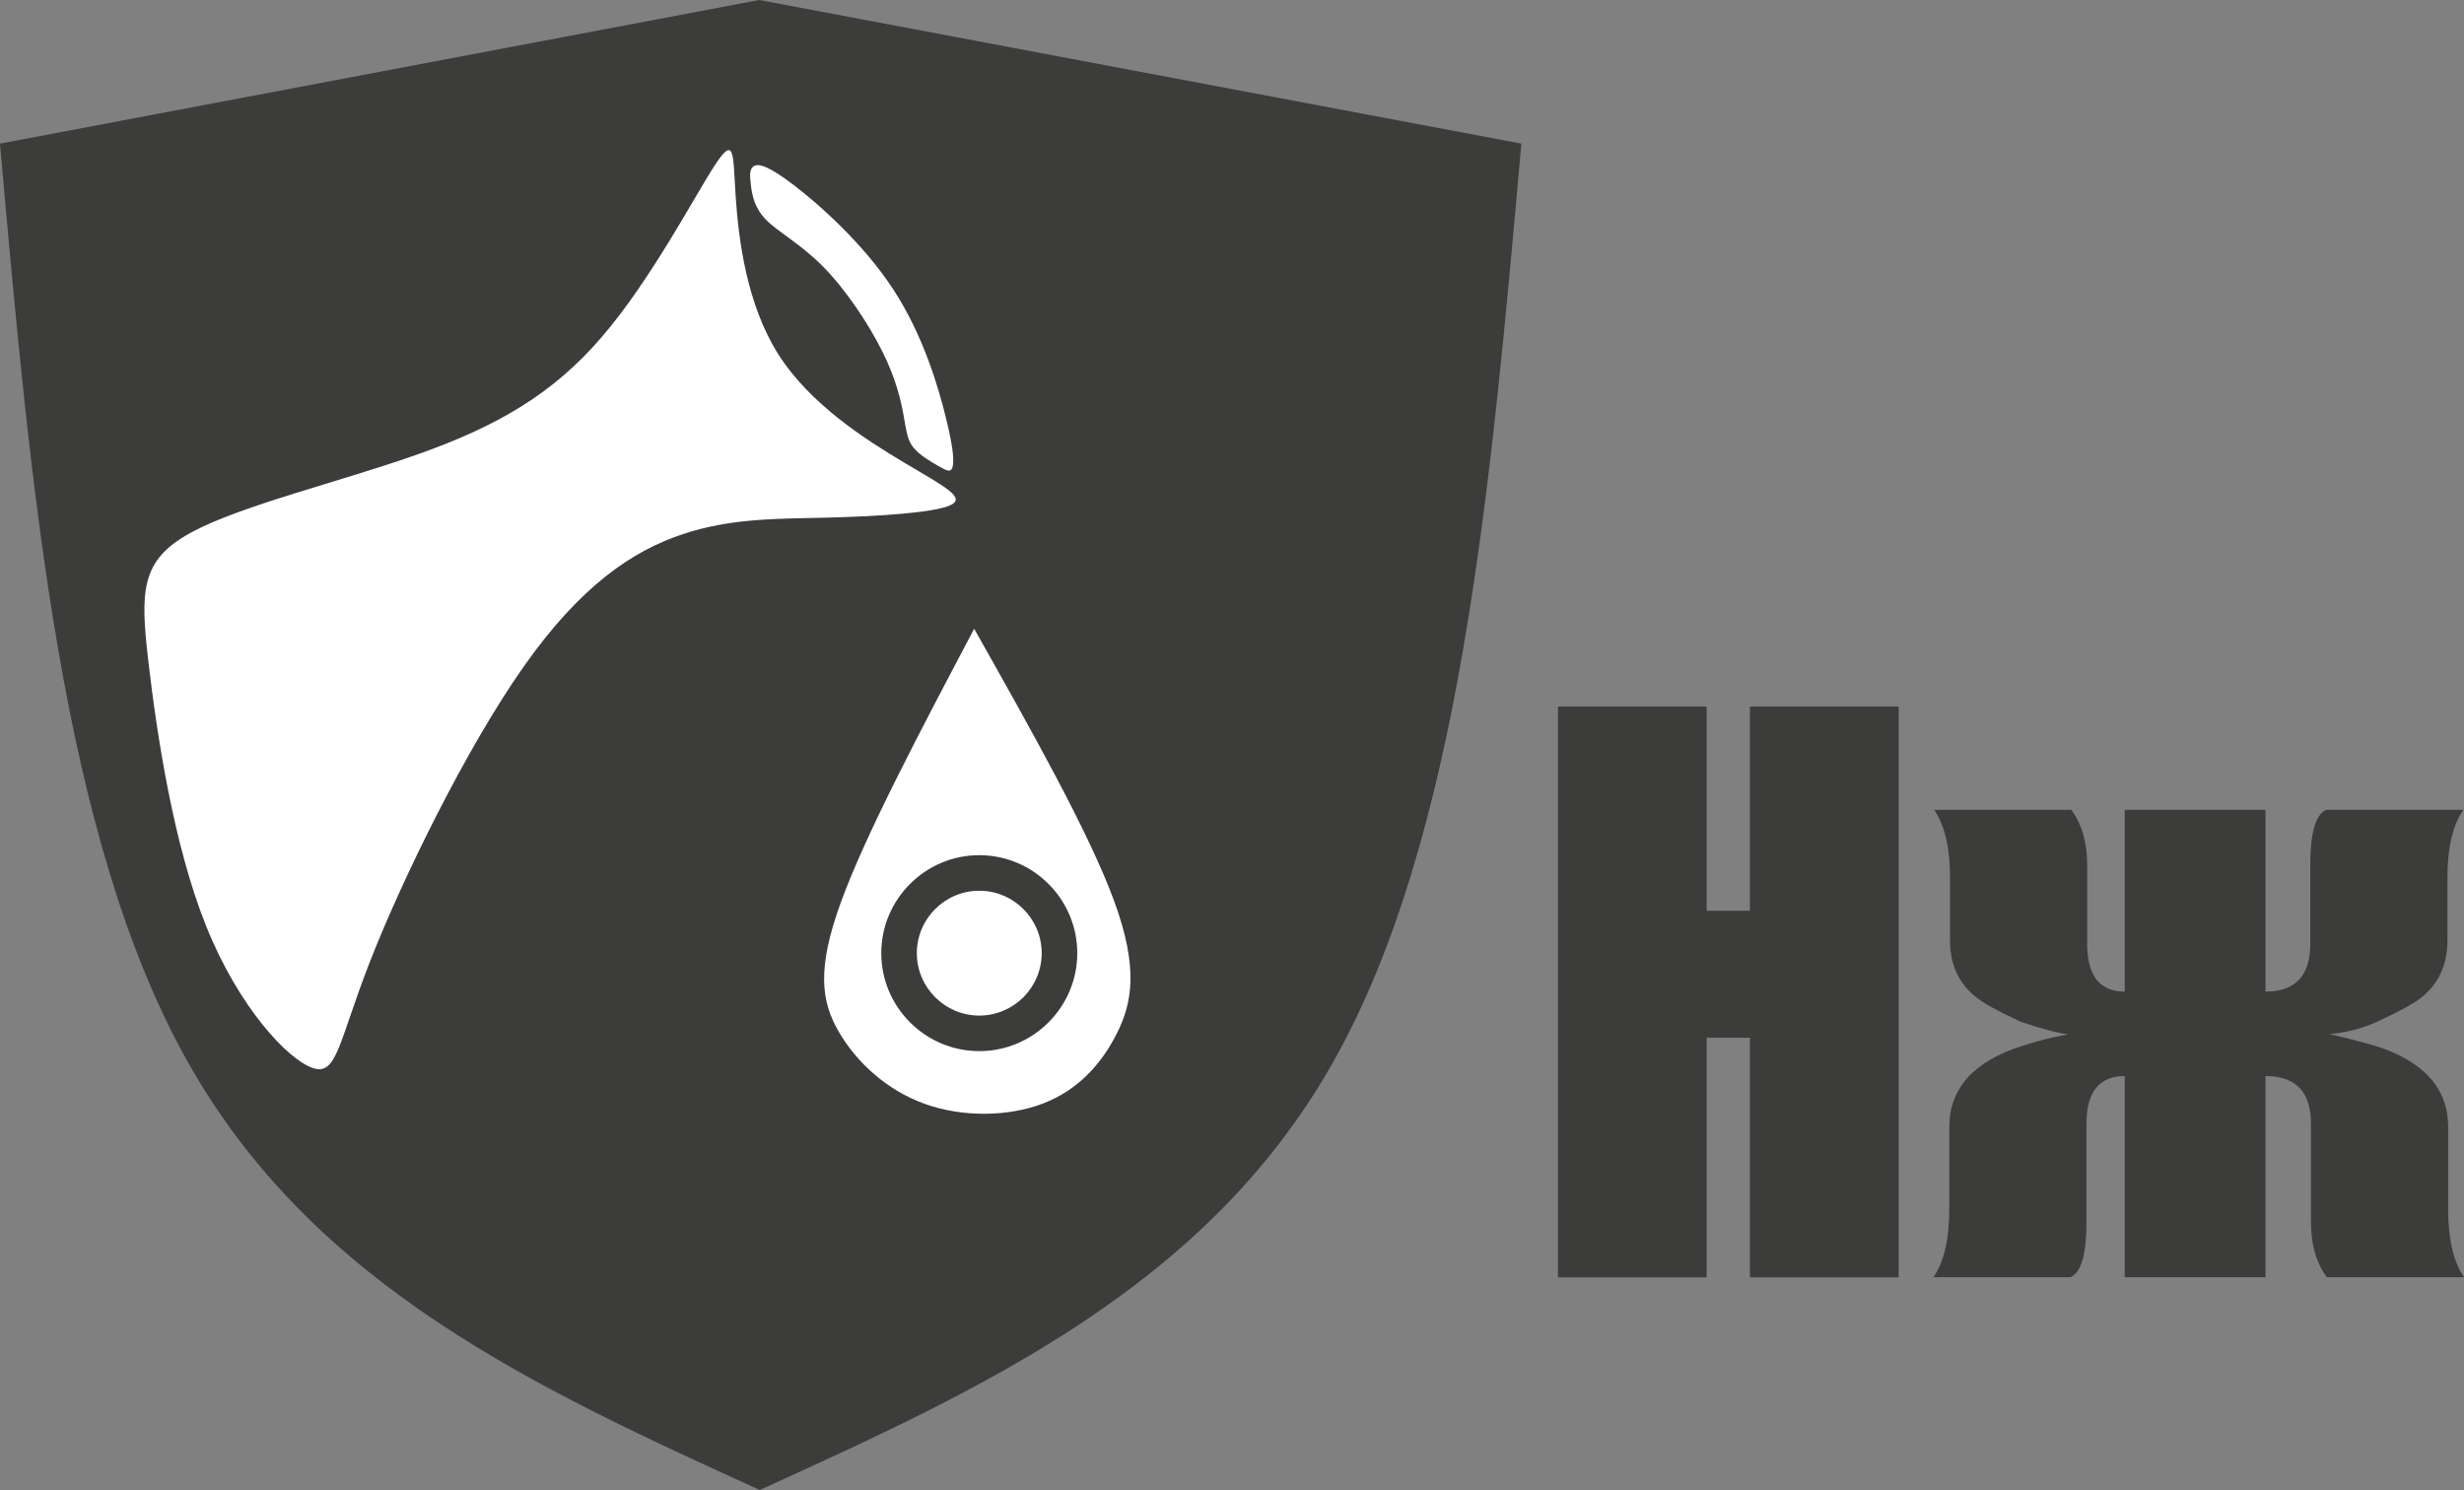
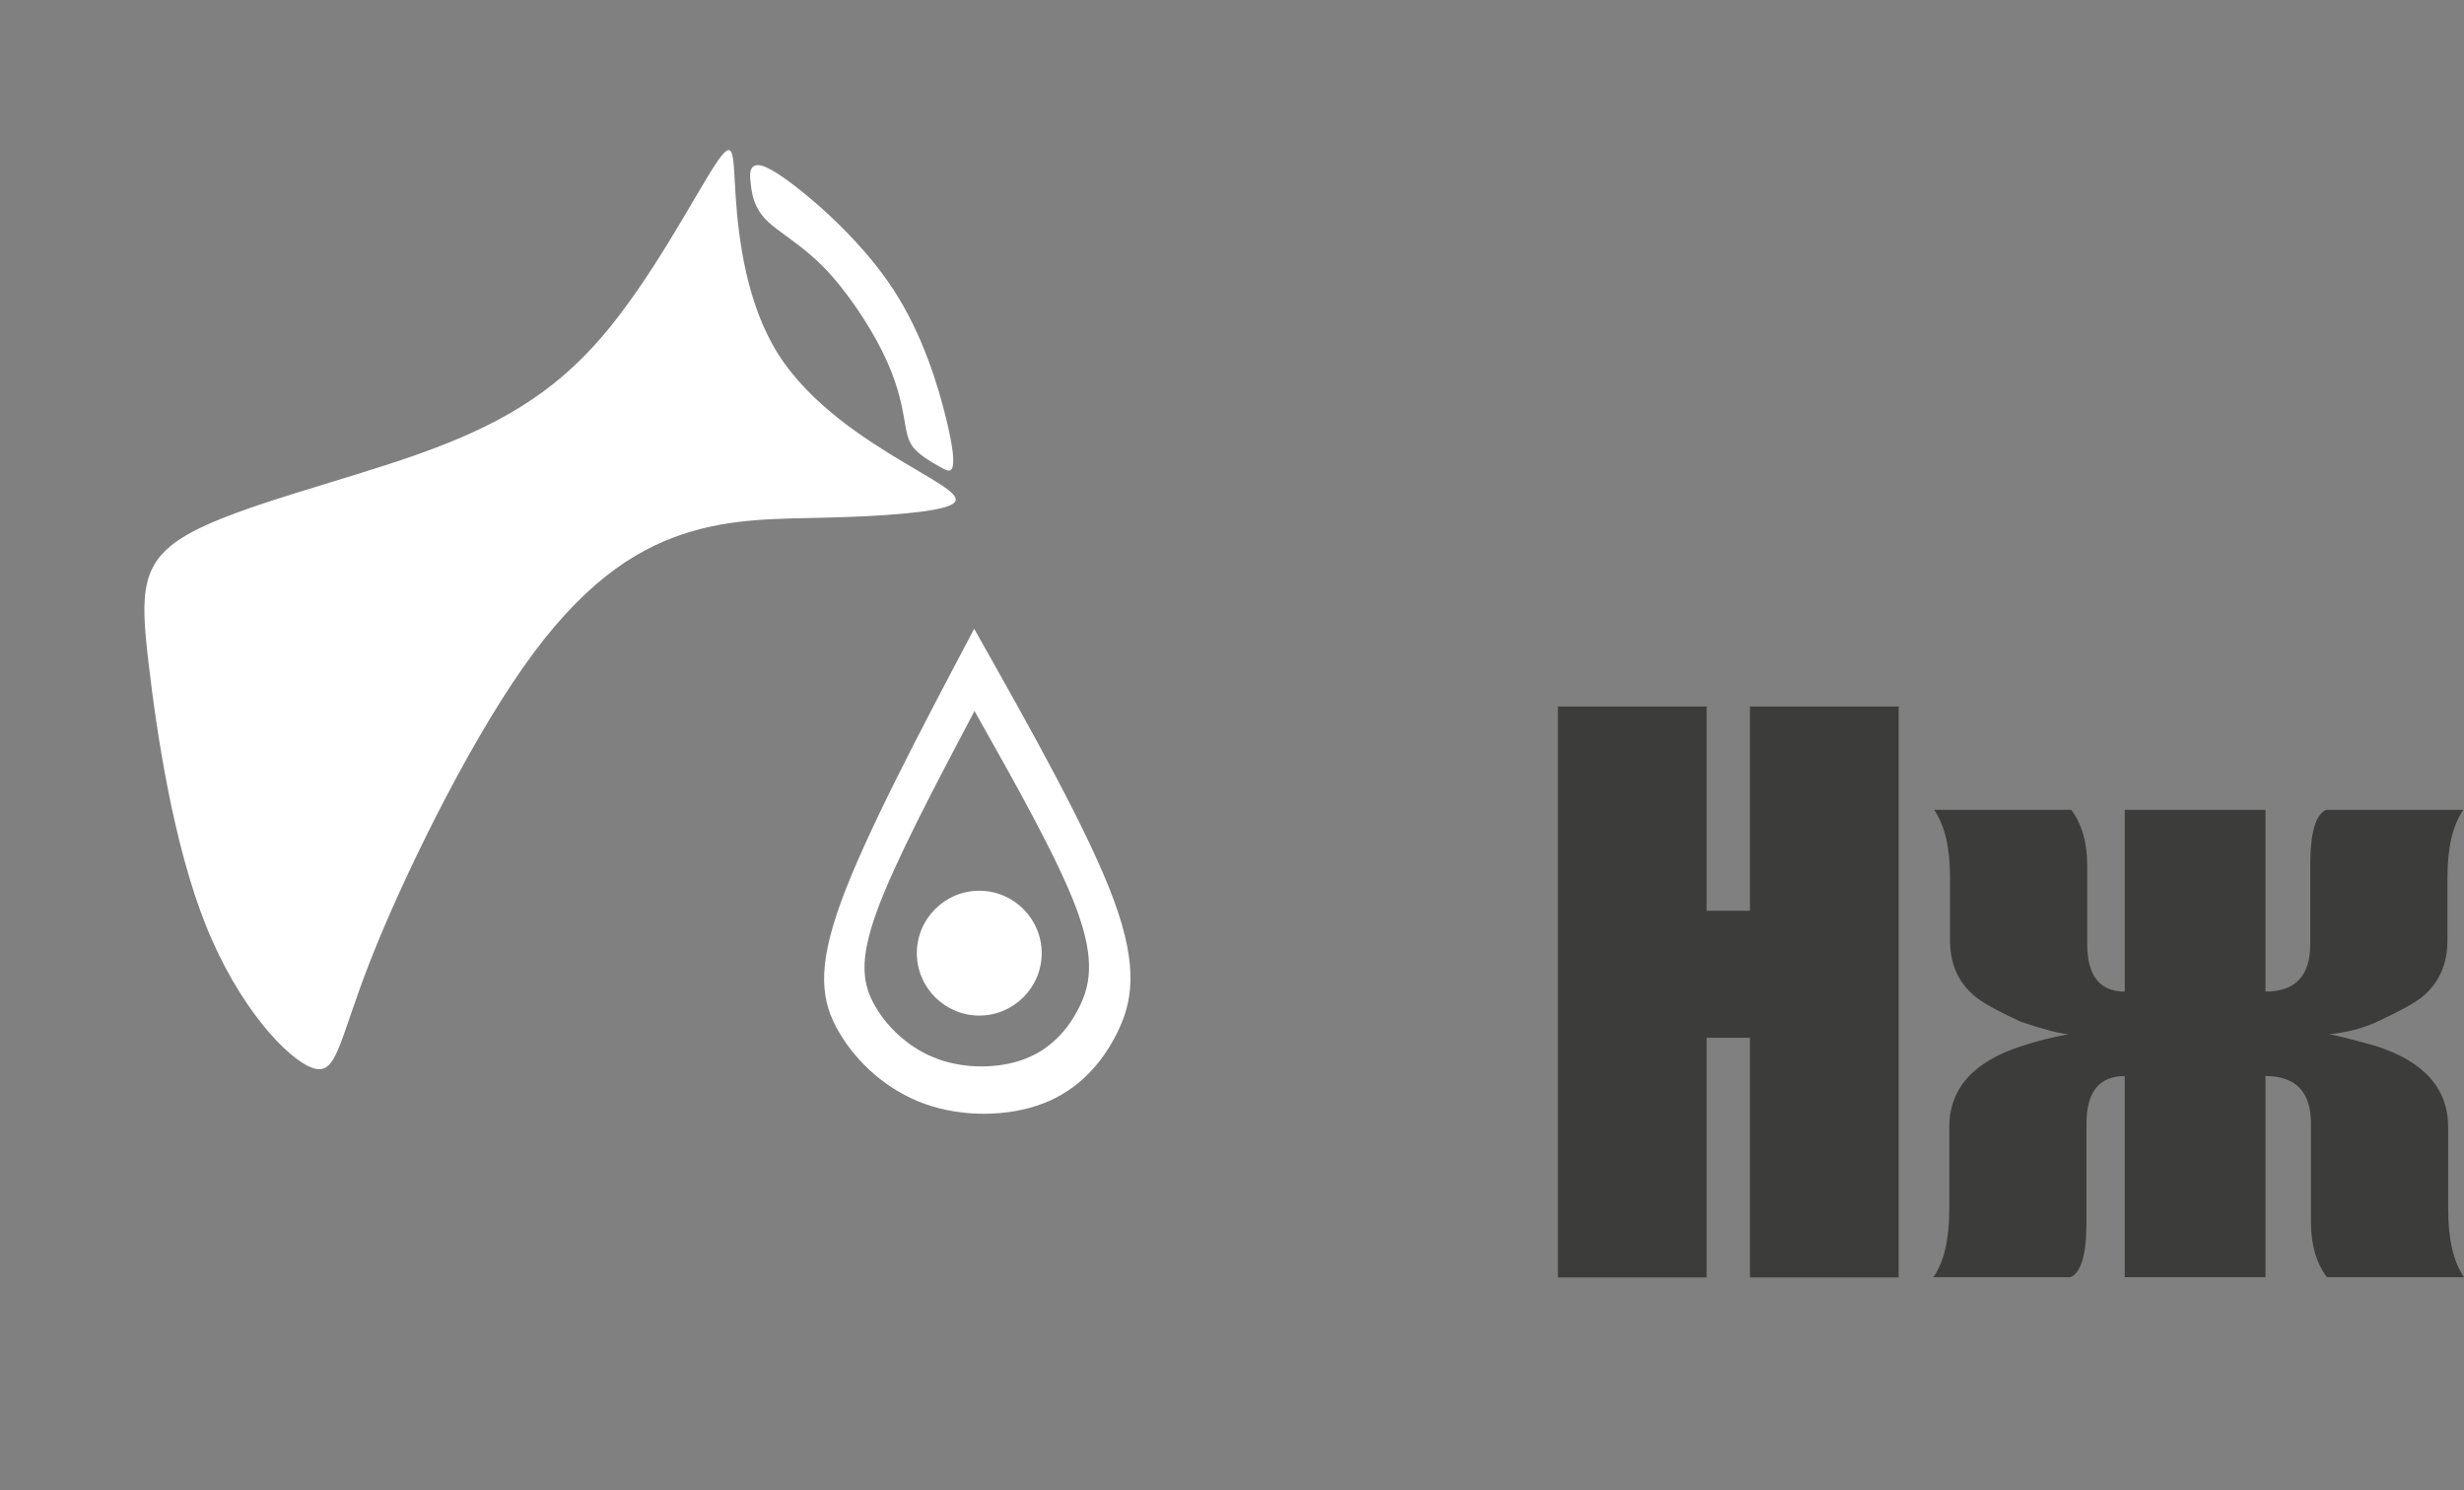
<svg xmlns="http://www.w3.org/2000/svg" id="_Слой_1" data-name="Слой 1" version="1.1" viewBox="0 0 154.667 93.543">
  <rect x="0" y="0" width="154.667" height="93.543" fill="#808080" stroke="none" />
  <defs>
    <style>
      .cls-1, .cls-2 {
        stroke-width: 0px;
      }

      .cls-1, .cls-2, .cls-3 {
        fill-rule: evenodd;
      }

      .cls-1, .cls-3 {
        fill: #fff;
      }

      .cls-2 {
        fill: #3c3c3b;
      }

      .cls-3 {
        stroke: #fff;
        stroke-miterlimit: 22.926;
        stroke-width: .216px;
      }
    </style>
  </defs>
-   <path class="cls-2" d="M47.657,0c15.886,3.006,31.954,6.011,47.839,9.017-1.933,21.805-3.865,43.609-11.834,57.697-7.967,14.087-21.97,20.458-35.972,26.828-13.964-6.37-27.928-12.741-35.877-26.828C3.865,52.626,1.933,30.822,0,9.017,15.886,6.011,31.771,3.007,47.657,0v1.876S47.657,0,47.657,0Z" />
  <path class="cls-2" d="M119.18,44.354v35.842h-9.334v-15.044h-2.719v15.044h-9.334v-35.842h9.334v12.824h2.719v-12.824h9.334ZM154.667,80.182h-8.609c-.664-.898-.997-2.046-.997-3.444v-6.2c0-1.986-.952-2.983-2.855-2.983v12.627h-8.836v-12.627c-1.6,0-2.401.998-2.401,2.983v6.2c0,2.002-.332,3.149-.997,3.444h-8.61c.664-.952.997-2.379.997-4.266v-5.151c0-2.432,1.525-4.139,4.584-5.105.853-.287,1.82-.529,2.9-.733-.522-.03-1.518-.286-2.991-.778-1.488-.687-2.462-1.231-2.922-1.631-1.02-.868-1.525-2.023-1.525-3.474v-3.957c0-1.865-.333-3.285-.997-4.245h8.61c.664.906.997,2.054.997,3.451v4.977c0,1.986.786,2.983,2.356,2.983v-11.412h8.836v11.412c1.874,0,2.81-.997,2.81-2.983v-4.977c0-2.001.333-3.156.997-3.451h8.61c-.664.96-.997,2.379-.997,4.245v3.957c0,1.45-.499,2.605-1.503,3.474-.461.4-1.435.944-2.922,1.631-.899.416-1.896.672-2.991.778.499.091,1.466.333,2.893.733,3.044.966,4.569,2.673,4.569,5.105v5.151c0,1.888.333,3.315.997,4.266Z" />
  <path class="cls-1" d="M61.15,39.473c-3.408,6.456-6.816,12.914-8.362,17.156-1.546,4.242-1.23,6.271-.127,8.163,1.104,1.893,2.997,3.651,5.381,4.508,2.382.856,5.257.811,7.431-.023,2.174-.834,3.651-2.457,4.614-4.361.963-1.904,1.414-4.089-.161-8.378-1.575-4.287-5.176-10.677-8.777-17.065h0ZM61.17,44.634c2.639,4.683,5.277,9.365,6.432,12.507,1.153,3.143.824,4.744.117,6.14-.706,1.396-1.787,2.585-3.381,3.196-1.593.612-3.699.644-5.446.017-1.747-.628-3.134-1.916-3.944-3.303-.809-1.388-1.04-2.874.093-5.983,1.133-3.109,3.631-7.841,6.129-12.573Z" />
  <path class="cls-1" d="M11.957,33.453c3.157-1.725,9.47-3.222,14.363-4.966,4.892-1.744,8.363-3.734,11.455-7.331,3.092-3.595,5.803-8.798,7.086-10.769,1.284-1.972,1.14-.713,1.318,1.955.18,2.668.681,6.748,2.674,9.894,1.993,3.146,5.475,5.36,7.932,6.824,2.457,1.464,3.889,2.181,2.88,2.652-1.009.473-4.458.701-7.647.781-3.189.082-6.118.017-9.209,1.058-3.092,1.041-6.347,3.19-9.959,8.331-3.612,5.142-7.583,13.278-9.601,18.42-2.017,5.143-2.082,7.291-3.644,6.737-1.563-.553-4.621-3.807-6.672-8.917-2.05-5.109-3.092-12.074-3.612-16.532-.521-4.459-.521-6.412,2.636-8.136Z" />
  <path class="cls-1" d="M47.315,10.432c-.275.167-.256.582-.181,1.193.076.613.207,1.422.973,2.194.766.771,2.165,1.503,3.581,2.942,1.416,1.441,2.848,3.589,3.71,5.33.862,1.741,1.156,3.075,1.326,4.019.171.944.22,1.497.608,1.983.388.486,1.116.905,1.602,1.179.486.275.73.405.845.088.113-.317.098-1.083-.391-3.084-.488-2.001-1.448-5.239-3.303-8.087s-4.605-5.305-6.265-6.574c-1.659-1.269-2.23-1.351-2.505-1.184Z" />
-   <path class="cls-3" d="M61.163,44.354c-2.539,4.809-5.077,9.62-6.229,12.78-1.152,3.161-.917,4.671-.094,6.082.823,1.41,2.232,2.719,4.008,3.357s3.916.605,5.536-.017c1.62-.621,2.719-1.83,3.437-3.249.717-1.418,1.053-3.046-.12-6.24-1.174-3.194-3.856-7.954-6.538-12.713h0ZM61.177,48.199c1.966,3.488,3.931,6.976,4.792,9.316.86,2.342.614,3.534.088,4.574-.526,1.04-1.333,1.926-2.52,2.381-1.187.455-2.755.48-4.056.012-1.302-.468-2.335-1.427-2.937-2.461-.603-1.034-.775-2.14.069-4.457.844-2.316,2.704-5.841,4.565-9.366Z" />
-   <path class="cls-1" d="M59.761,47.104c-.446.977-1.165,2.268-1.908,3.899-.743,1.63-1.512,3.599-2.043,5.397-.531,1.797-.824,3.425-.66,4.87.163,1.445.783,2.709,1.681,3.617.896.908,2.071,1.461,3.412,1.398,1.342-.062,2.851-.739,4.063-1.202,1.213-.463,2.128-.714,2.835-1.121.708-.406,1.208-.97,1.483-1.821.275-.852.323-1.991-.01-3.309-.334-1.317-1.049-2.814-1.888-4.247-.838-1.432-1.798-2.799-2.636-4.157-.839-1.359-1.554-2.71-2.125-3.645-.57-.936-.992-1.456-1.29-1.386-.298.07-.47.73-.916,1.707Z" />
-   <path class="cls-2" d="M61.47,65.99c3.388,0,6.151-2.763,6.151-6.151s-2.763-6.151-6.151-6.151-6.152,2.764-6.152,6.151,2.763,6.151,6.152,6.151Z" />
  <path class="cls-1" d="M61.47,63.758c2.159,0,3.918-1.76,3.918-3.919s-1.76-3.918-3.918-3.918-3.919,1.76-3.919,3.918,1.76,3.919,3.919,3.919Z" />
</svg>